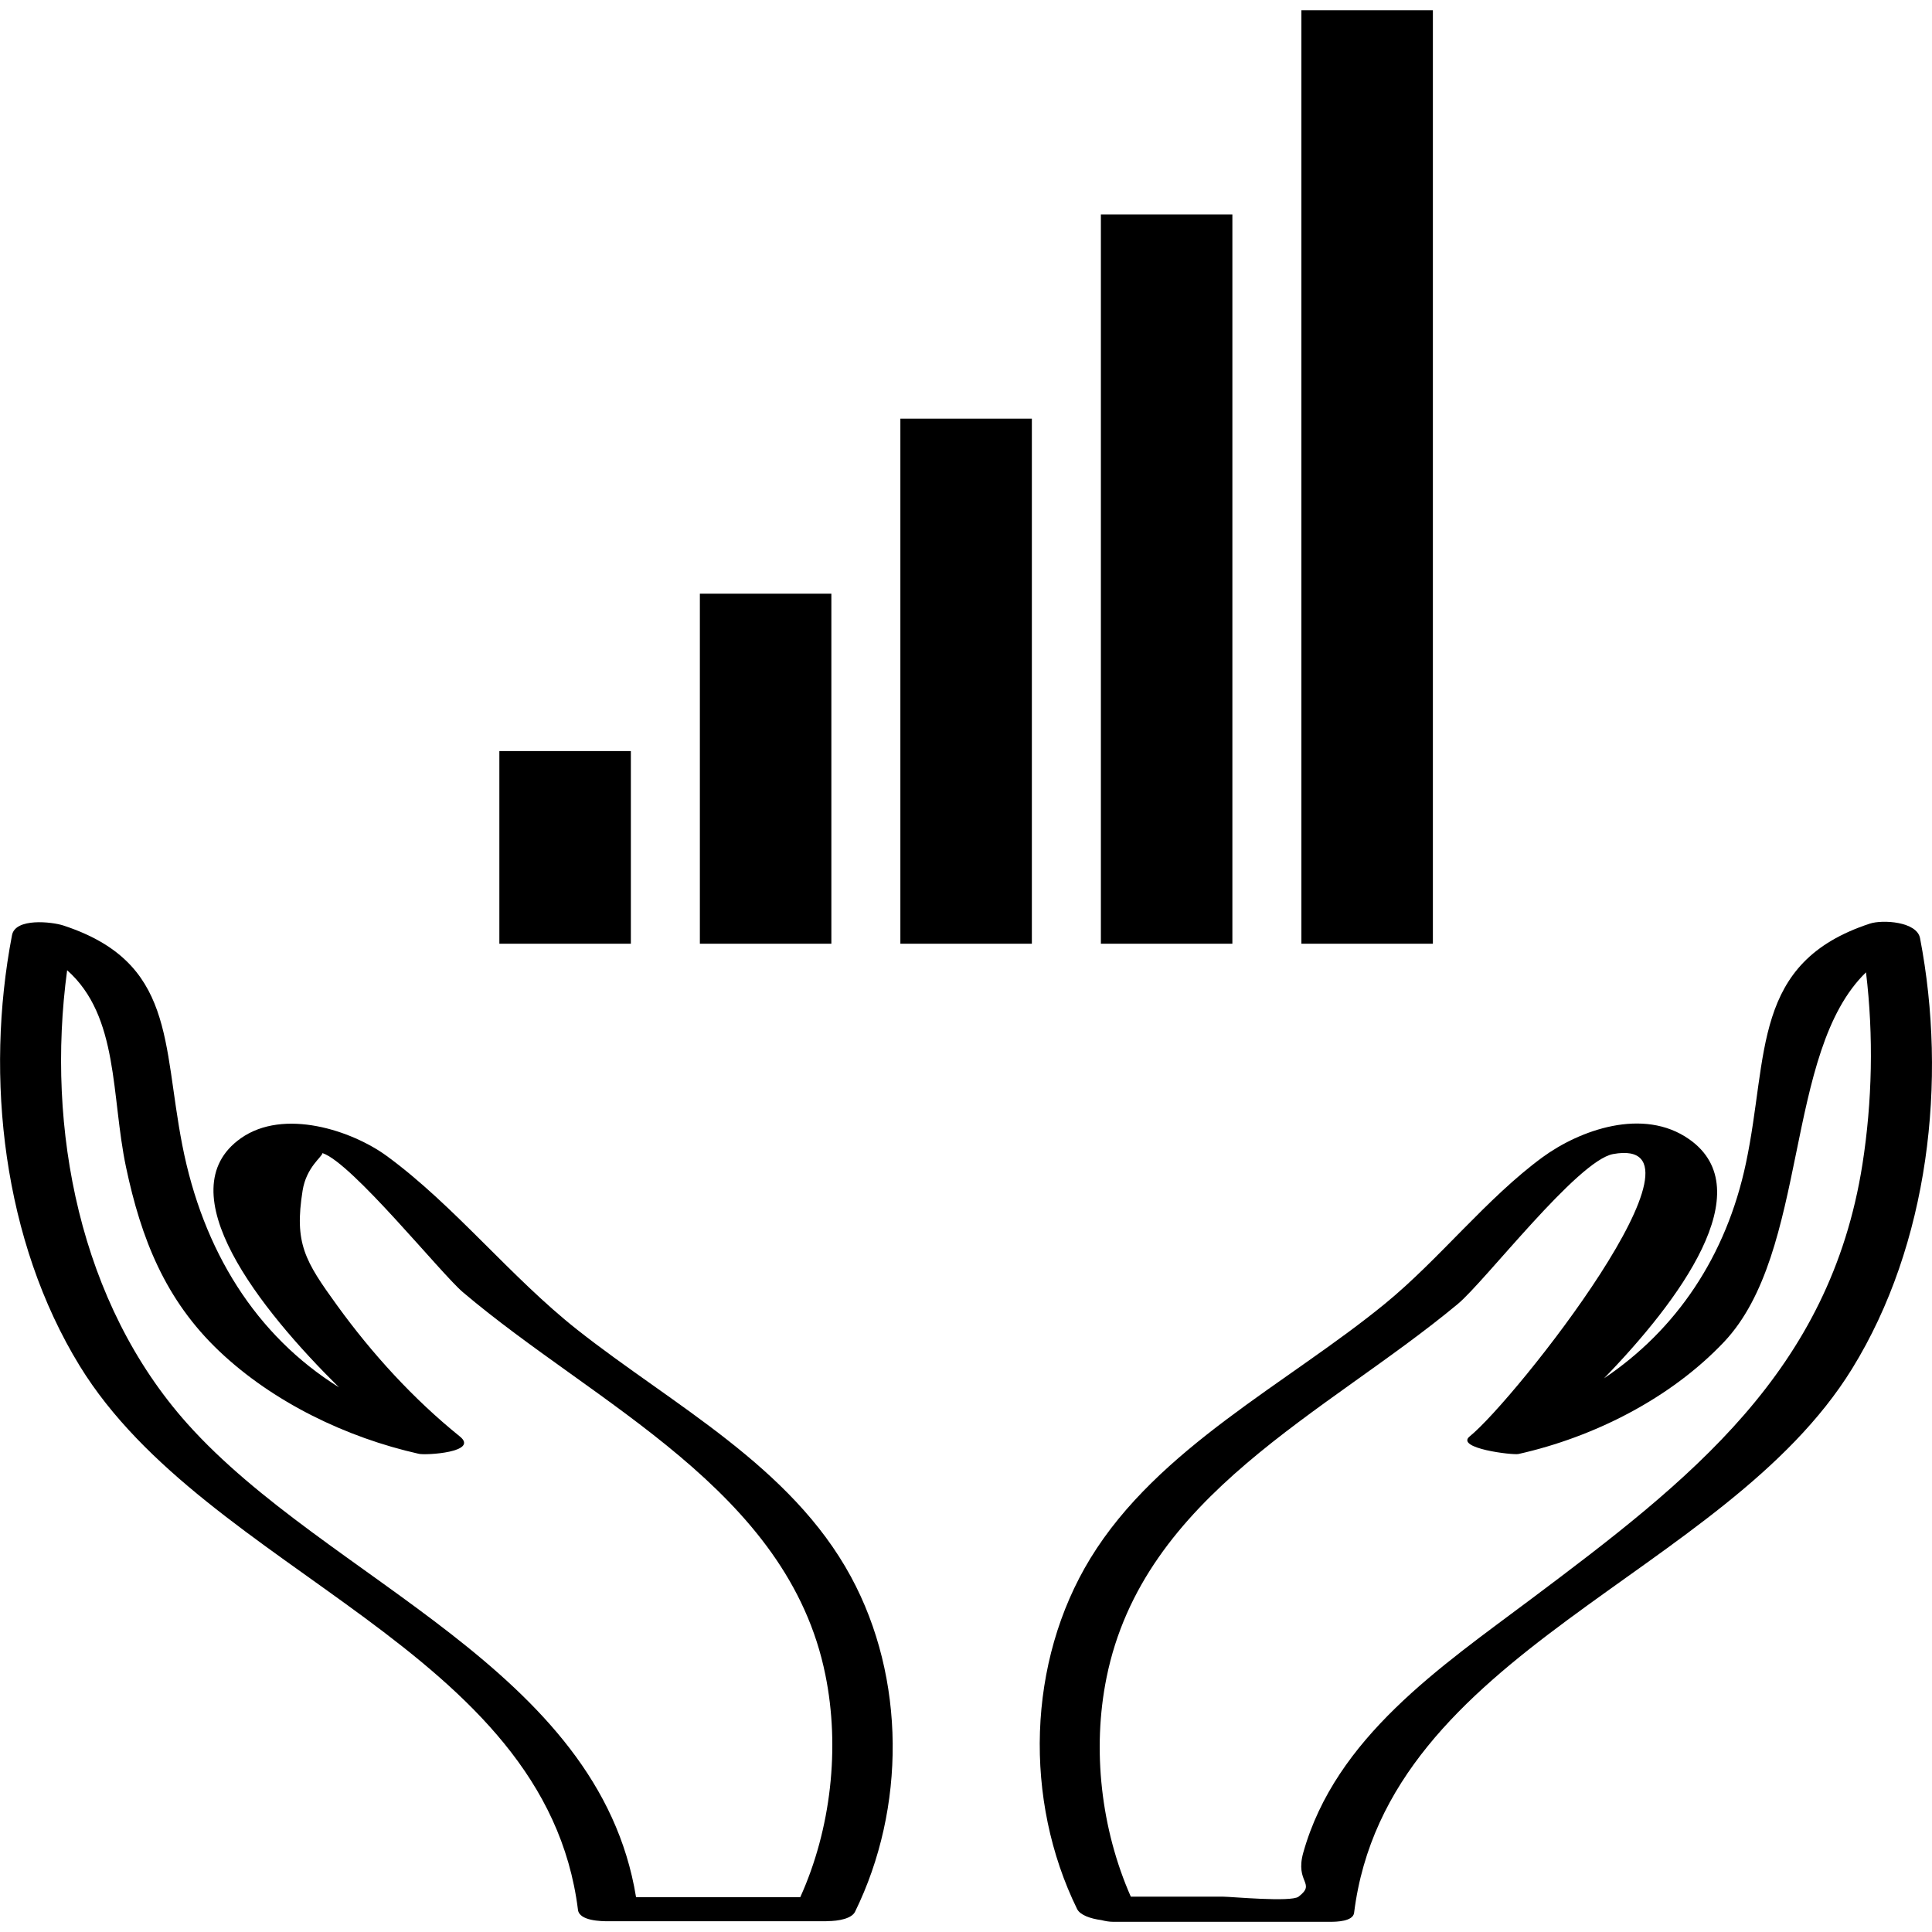
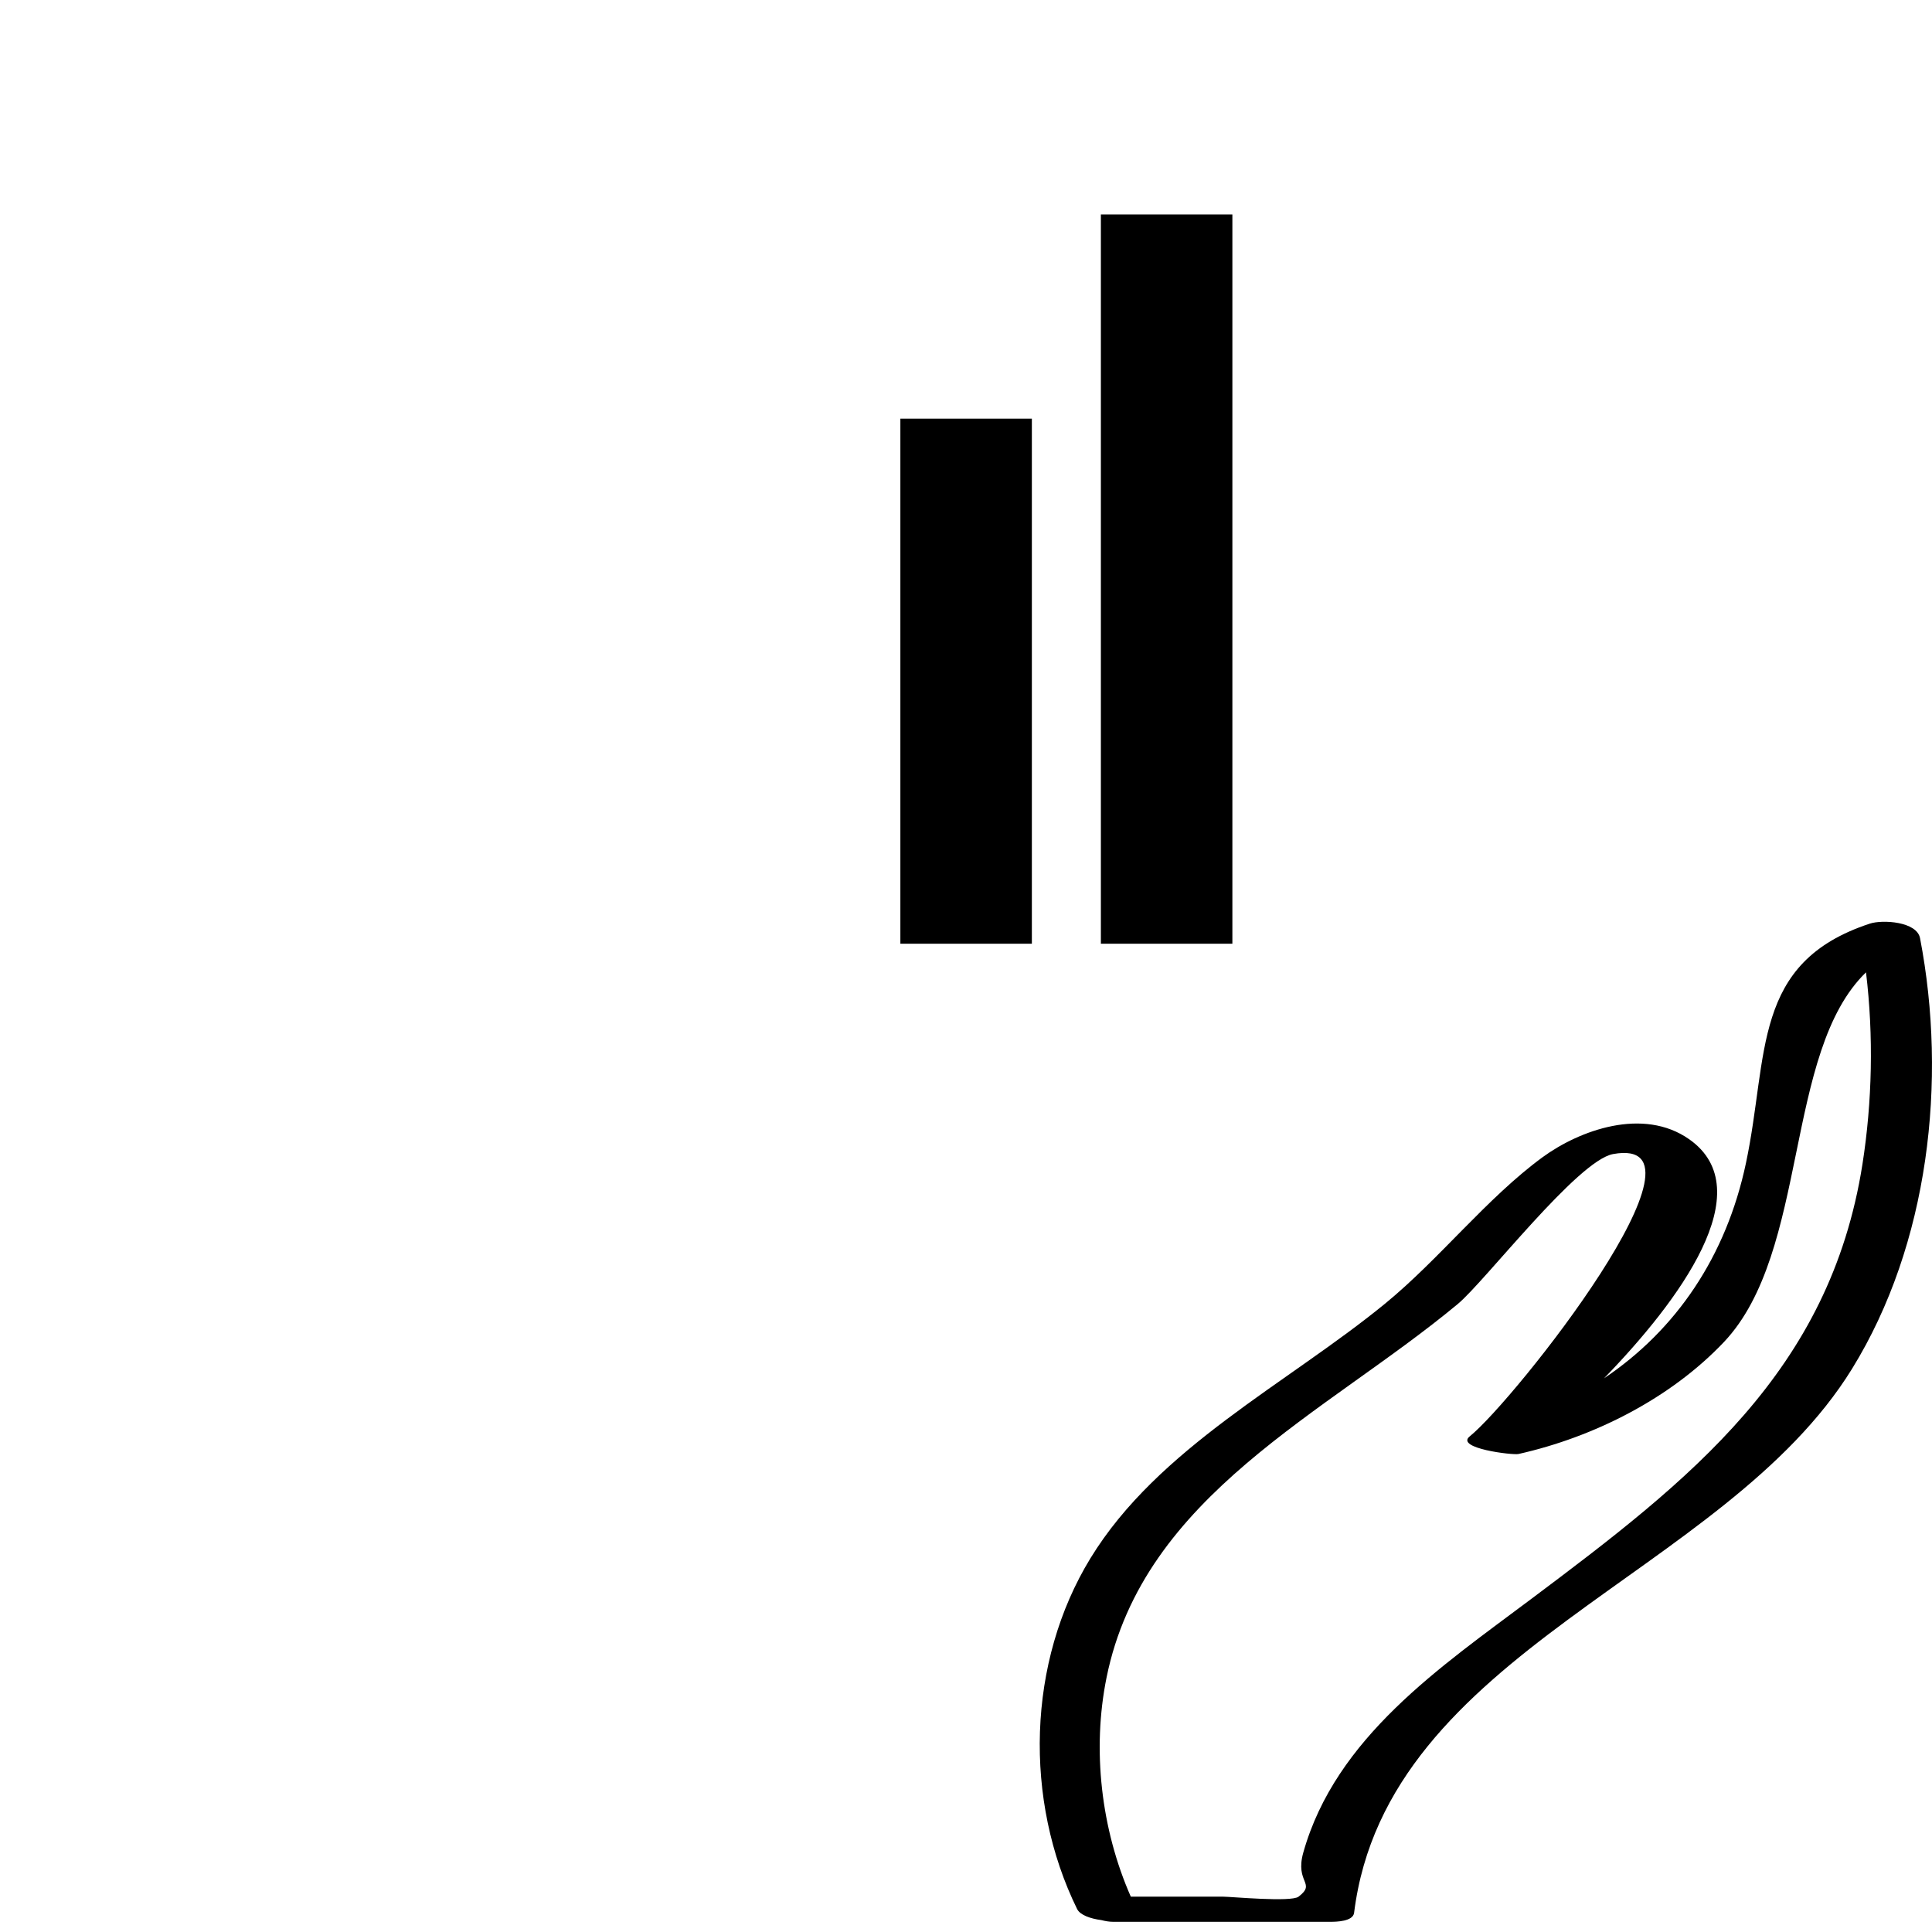
<svg xmlns="http://www.w3.org/2000/svg" enable-background="new 0 0 32 32" version="1.1" viewBox="0 0 32 32" xml:space="preserve">
  <g id="Outline_copy_2">
    <g>
-       <rect height="15.461" width="2.178" x="21.555" y="0.17" />
      <rect height="12.079" width="2.178" x="18.234" y="3.552" />
      <rect height="8.697" width="2.178" x="14.913" y="6.934" />
-       <rect height="5.798" width="2.178" x="11.592" y="9.833" />
-       <rect height="3.191" width="2.178" x="8.271" y="12.44" />
      <path d="M18.242,31.803c0.063,0.016,0.128,0.028,0.193,0.028c1.202,0,2.404,0,3.606,0c0.095,0,0.369-0.006,0.387-0.148    c0.543-4.353,6.129-5.577,8.248-9.012c1.272-2.062,1.58-4.771,1.126-7.132c-0.053-0.276-0.621-0.31-0.831-0.241    c-1.963,0.644-1.673,2.172-2.052,3.964c-0.327,1.549-1.158,2.766-2.352,3.568c1.243-1.28,2.609-3.119,1.412-3.96    c-0.764-0.537-1.82-0.148-2.429,0.297c-0.926,0.679-1.706,1.686-2.607,2.424c-1.616,1.323-3.762,2.387-4.882,4.219    c-1.05,1.717-1.106,4.005-0.22,5.811C17.89,31.718,18.058,31.779,18.242,31.803z M18.327,27.79c0.611-3.031,3.64-4.38,5.82-6.193    c0.451-0.376,1.982-2.374,2.57-2.482c1.851-0.338-1.624,4.071-2.374,4.676c-0.246,0.198,0.714,0.313,0.807,0.292    c1.251-0.28,2.521-0.922,3.405-1.856c1.413-1.494,0.988-4.802,2.352-6.122c0.127,1.053,0.103,2.143-0.059,3.178    c-0.54,3.437-2.855,5.229-5.489,7.203c-1.502,1.126-3.236,2.293-3.772,4.197c-0.143,0.507,0.221,0.502-0.079,0.732    c-0.122,0.094-1.118,0-1.243,0c-0.512,0-1.023,0-1.535,0C18.236,30.295,18.087,28.979,18.327,27.79z" />
-       <path d="M9.563,22.026c-1.105-0.872-2.038-2.06-3.154-2.877c-0.58-0.425-1.709-0.799-2.421-0.295    c-1.239,0.877,0.321,2.835,1.626,4.124c-1.378-0.86-2.253-2.264-2.594-4.008c-0.333-1.7-0.12-3.034-1.971-3.641    c-0.191-0.062-0.795-0.129-0.85,0.16c-0.454,2.361-0.146,5.068,1.121,7.134c2.111,3.44,7.712,4.673,8.253,9.01    c0.023,0.184,0.385,0.189,0.504,0.189c1.202,0,2.404,0,3.606,0c0.006,0,0.007-0.002,0.013-0.002c0.208,0,0.412-0.046,0.466-0.155    c0.843-1.718,0.843-3.868-0.068-5.55C13.099,24.28,11.146,23.275,9.563,22.026z M13.255,31.423c-0.907,0-1.813,0-2.72,0    c-0.616-3.791-5.108-5.242-7.432-7.842c-1.78-1.992-2.346-4.88-1.991-7.511c0.862,0.764,0.727,2.083,0.975,3.26    c0.251,1.187,0.649,2.199,1.544,3.049c0.892,0.847,2.108,1.432,3.307,1.701c0.119,0.027,1.002-0.027,0.678-0.288    c-0.768-0.619-1.455-1.372-2.033-2.171c-0.533-0.736-0.711-1.027-0.571-1.901c0.062-0.39,0.326-0.56,0.329-0.621    c0.488,0.159,1.963,1.996,2.326,2.304c2.19,1.859,5.386,3.275,6.004,6.339C13.916,28.946,13.765,30.295,13.255,31.423z" />
    </g>
  </g>
</svg>